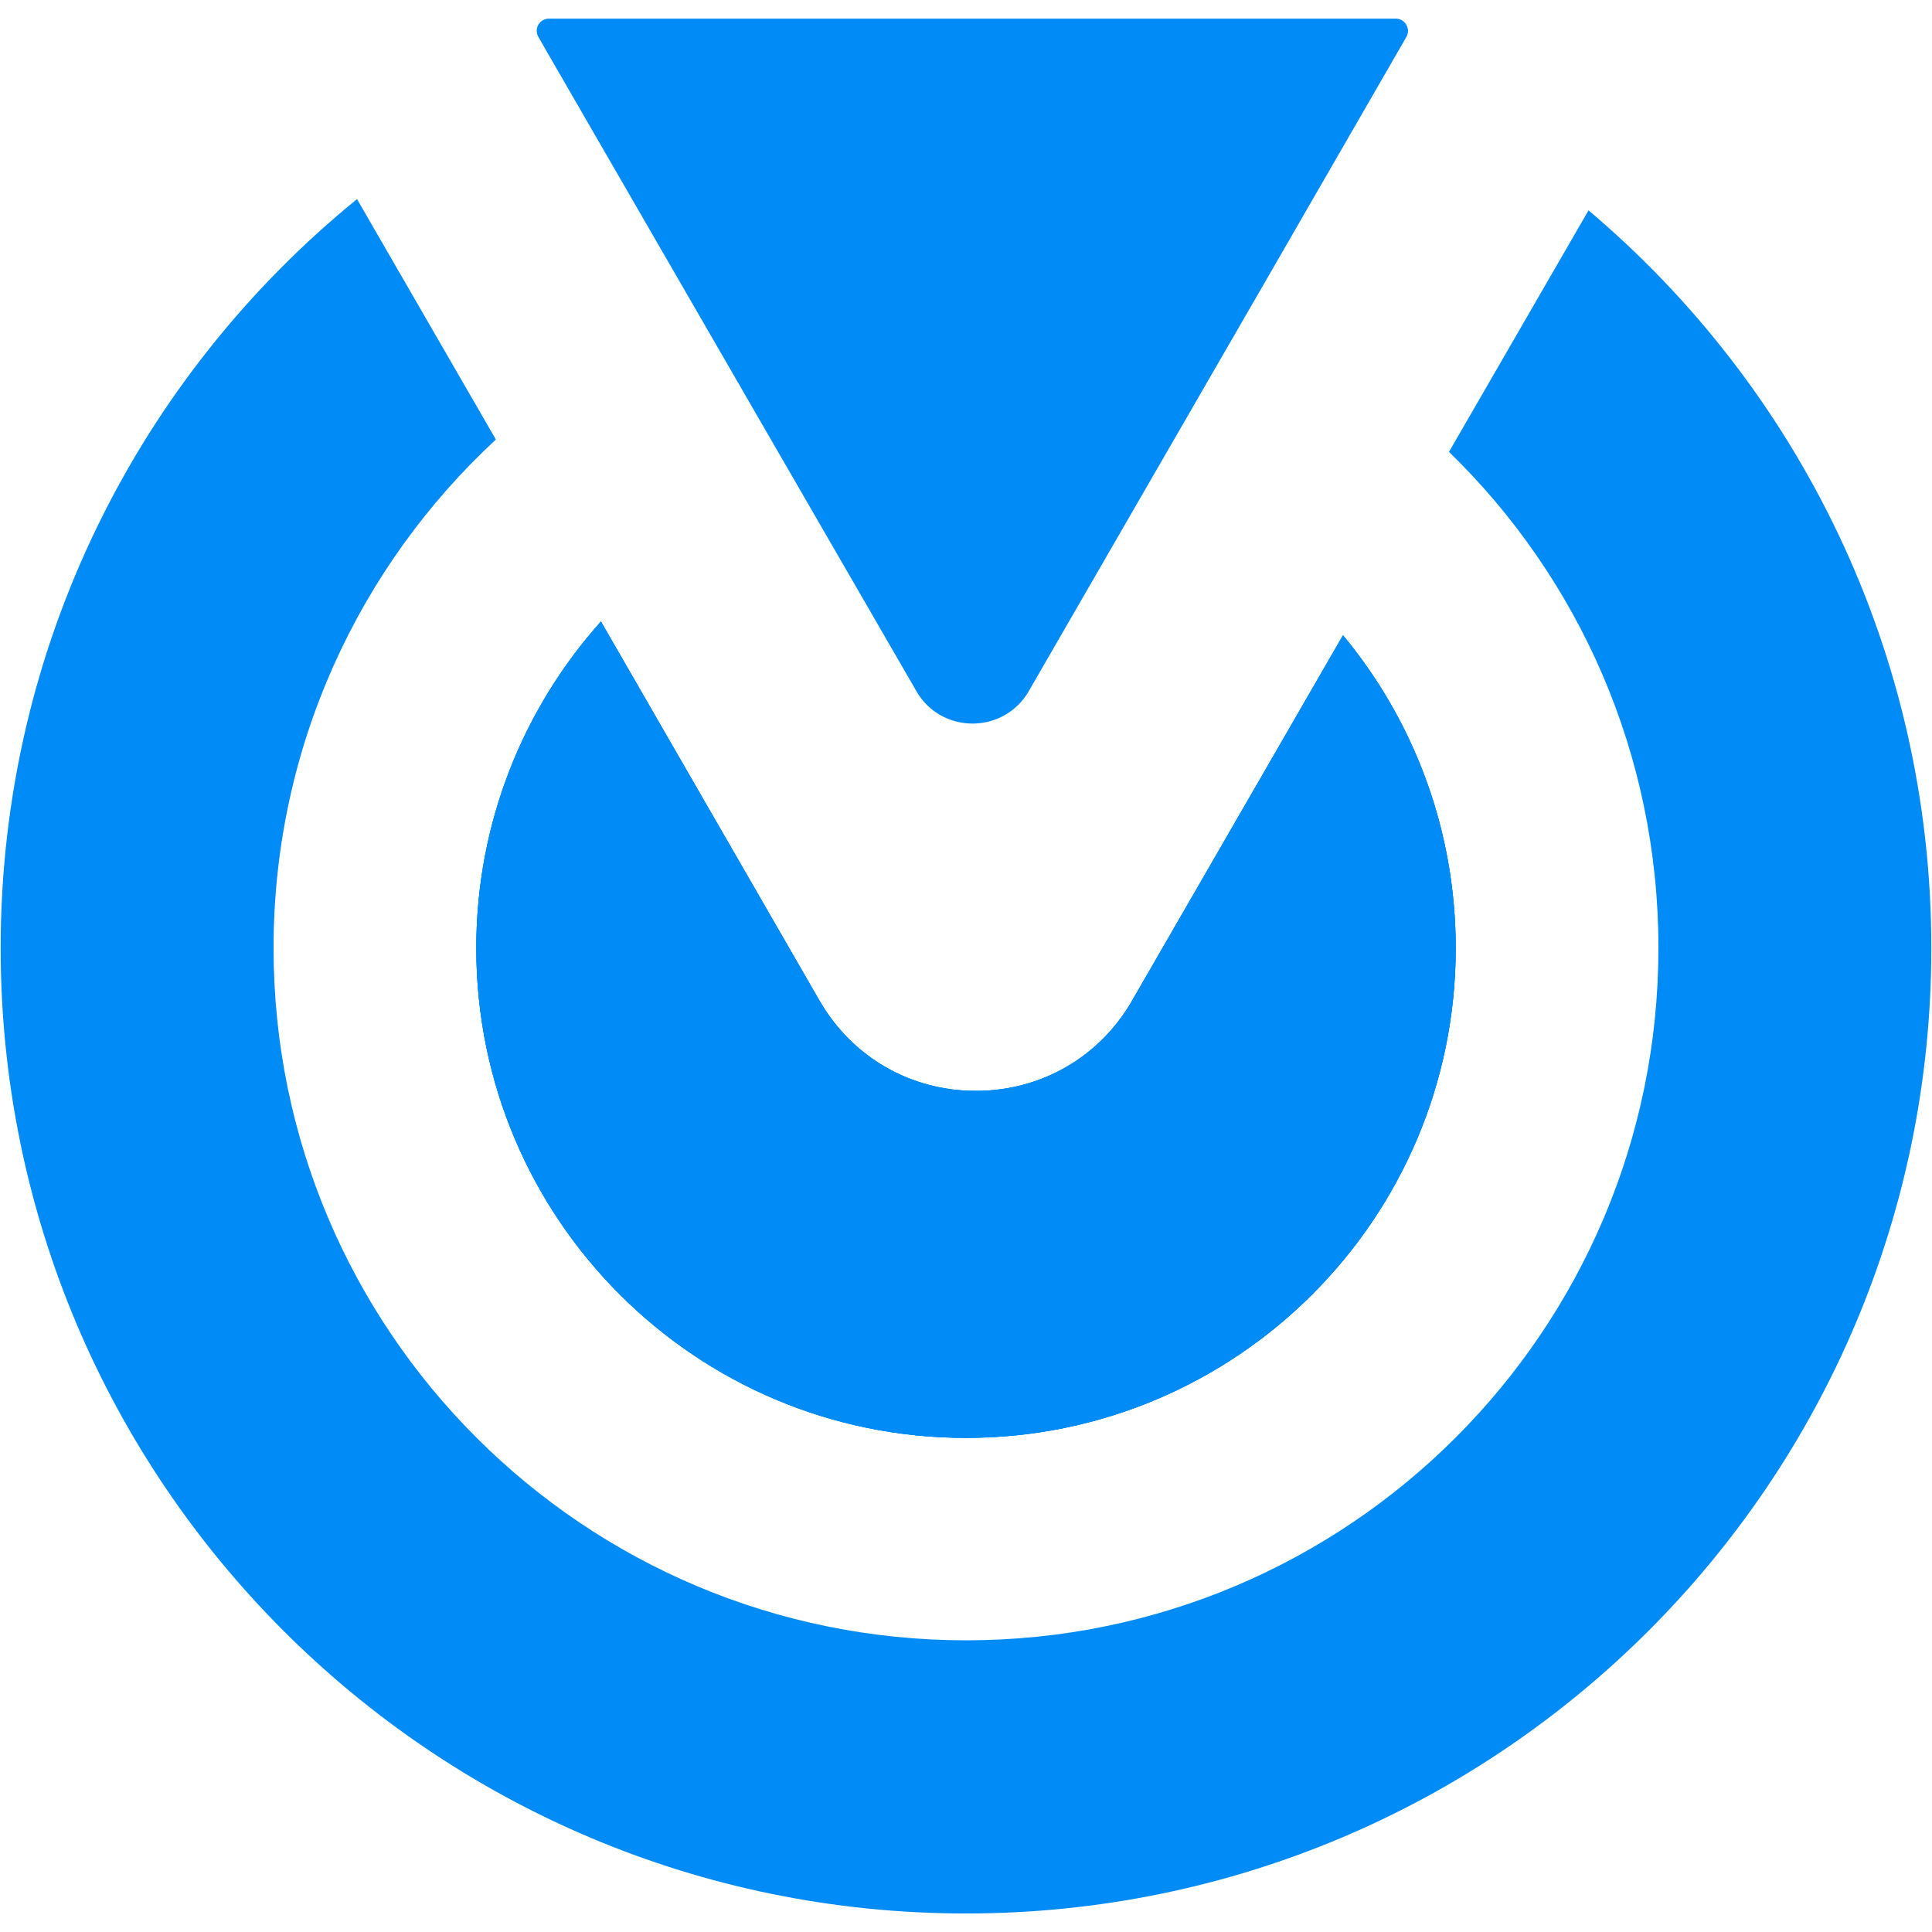
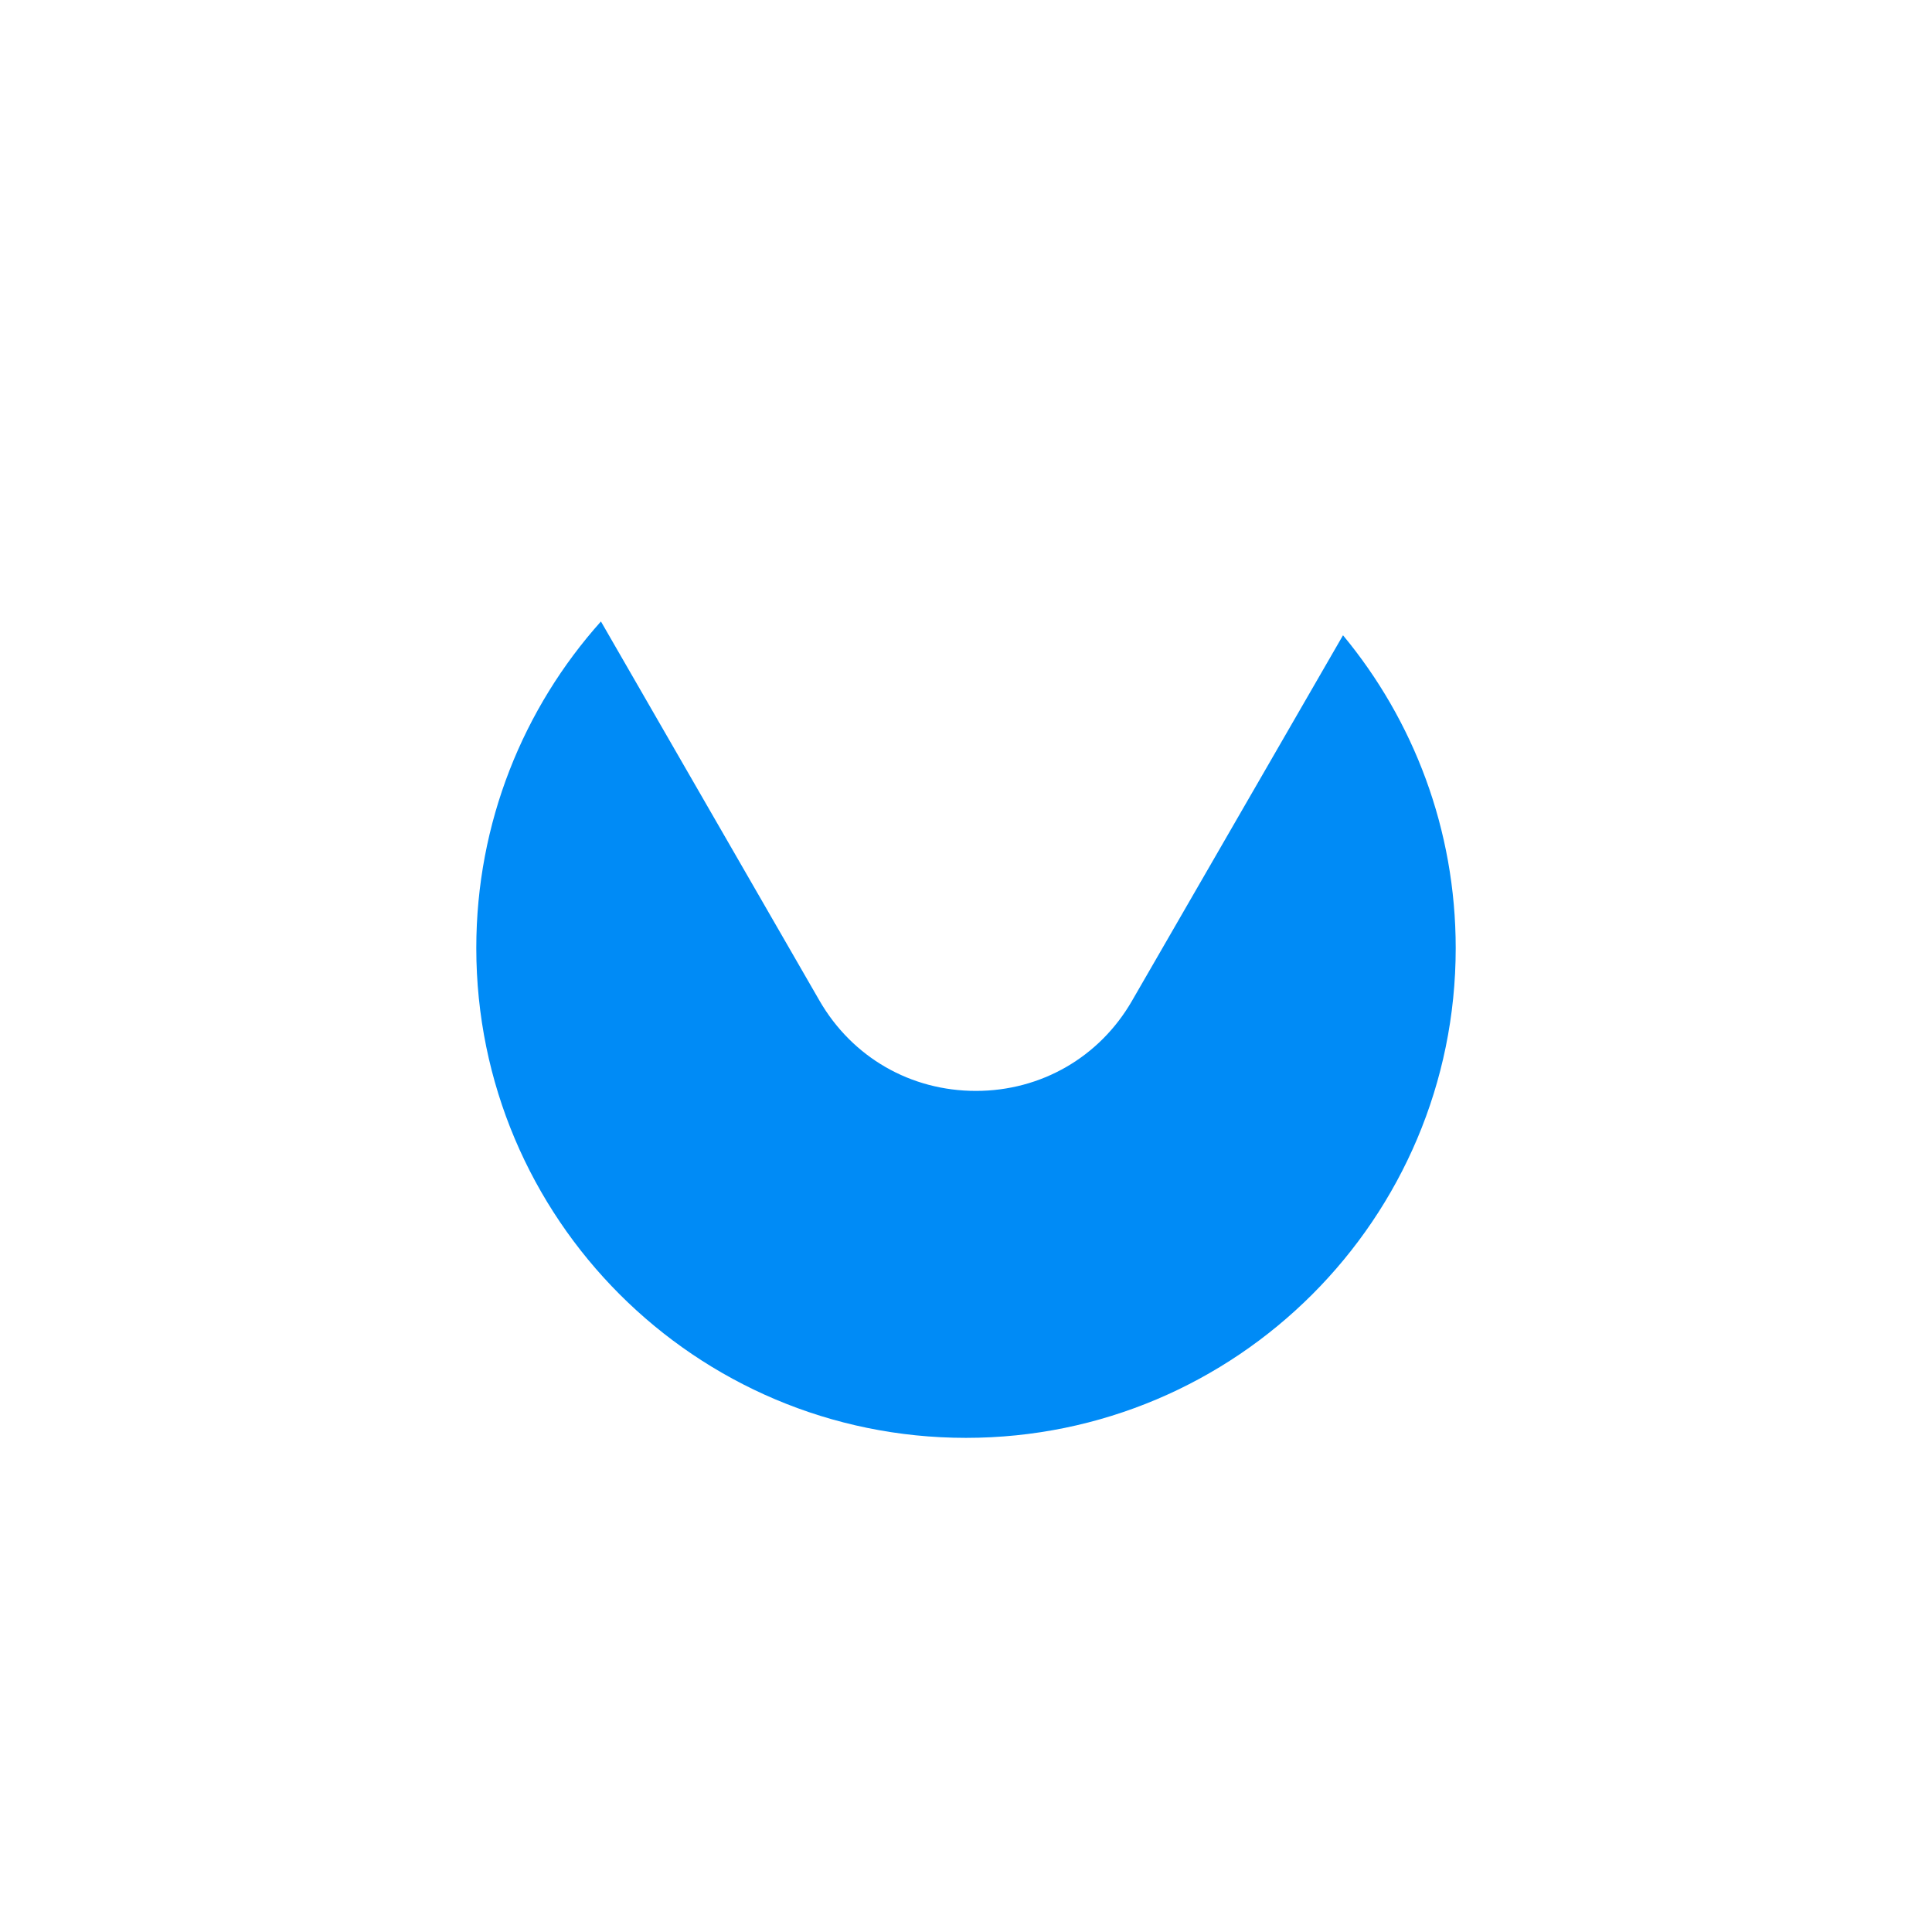
<svg xmlns="http://www.w3.org/2000/svg" data-bbox="0.05 1.39 143.9 141.23" viewBox="0 0 144 144" data-type="color">
  <g>
-     <path d="m84.37 74.6 15.73-27.25c5.25 6.33 8.4 14.46 8.4 23.32 0 20.16-16.35 36.5-36.5 36.5-20.17 0-36.5-16.35-36.5-36.5 0-9.34 3.51-17.88 9.29-24.34l16.3 28.27c2.44 4.21 6.78 6.71 11.65 6.71 4.85 0 9.21-2.51 11.63-6.71z" fill="#008bf6" data-color="1" />
-     <path d="M.05 70.66c0-22.53 10.35-42.63 26.56-55.82l10.35 17.92c-10.19 9.44-16.57 22.92-16.57 37.9 0 28.5 23.1 51.6 51.62 51.6 28.5 0 51.6-23.1 51.6-51.6 0-14.51-5.97-27.61-15.61-36.98l10.4-18c15.63 13.2 25.55 32.93 25.55 54.99 0 39.74-32.21 71.95-71.95 71.95S.05 110.4.05 70.66z" fill="#008bf6" data-color="1" />
-     <path d="m84.37 74.6 15.73-27.25c5.25 6.33 8.4 14.46 8.4 23.32 0 20.16-16.35 36.5-36.5 36.5-20.17 0-36.5-16.35-36.5-36.5 0-9.34 3.51-17.88 9.29-24.34l16.3 28.27c2.44 4.21 6.78 6.71 11.65 6.71 4.85 0 9.21-2.51 11.63-6.71z" fill="#008bf6" data-color="1" />
    <path d="M35.5 70.66c0-9.34 3.51-17.88 9.29-24.34l16.3 28.28c2.44 4.21 6.78 6.71 11.65 6.71 4.85 0 9.21-2.51 11.63-6.71l15.73-27.25c5.25 6.33 8.4 14.46 8.4 23.32 0 20.16-16.35 36.5-36.5 36.5-20.17 0-36.5-16.35-36.5-36.51z" fill="#008bf6" data-color="1" />
-     <path d="M40.92 1.39h63.11c.7 0 1.14.76.79 1.37l-.97 1.68-9.28 16.09-6.89 11.93-11 19.05c-1.86 3.22-6.52 3.23-8.38 0L56.98 31.93l-6.91-11.96-9.29-16.08-.65-1.14a.904.904 0 0 1 .79-1.36z" fill="#008bf6" data-color="1" />
  </g>
</svg>